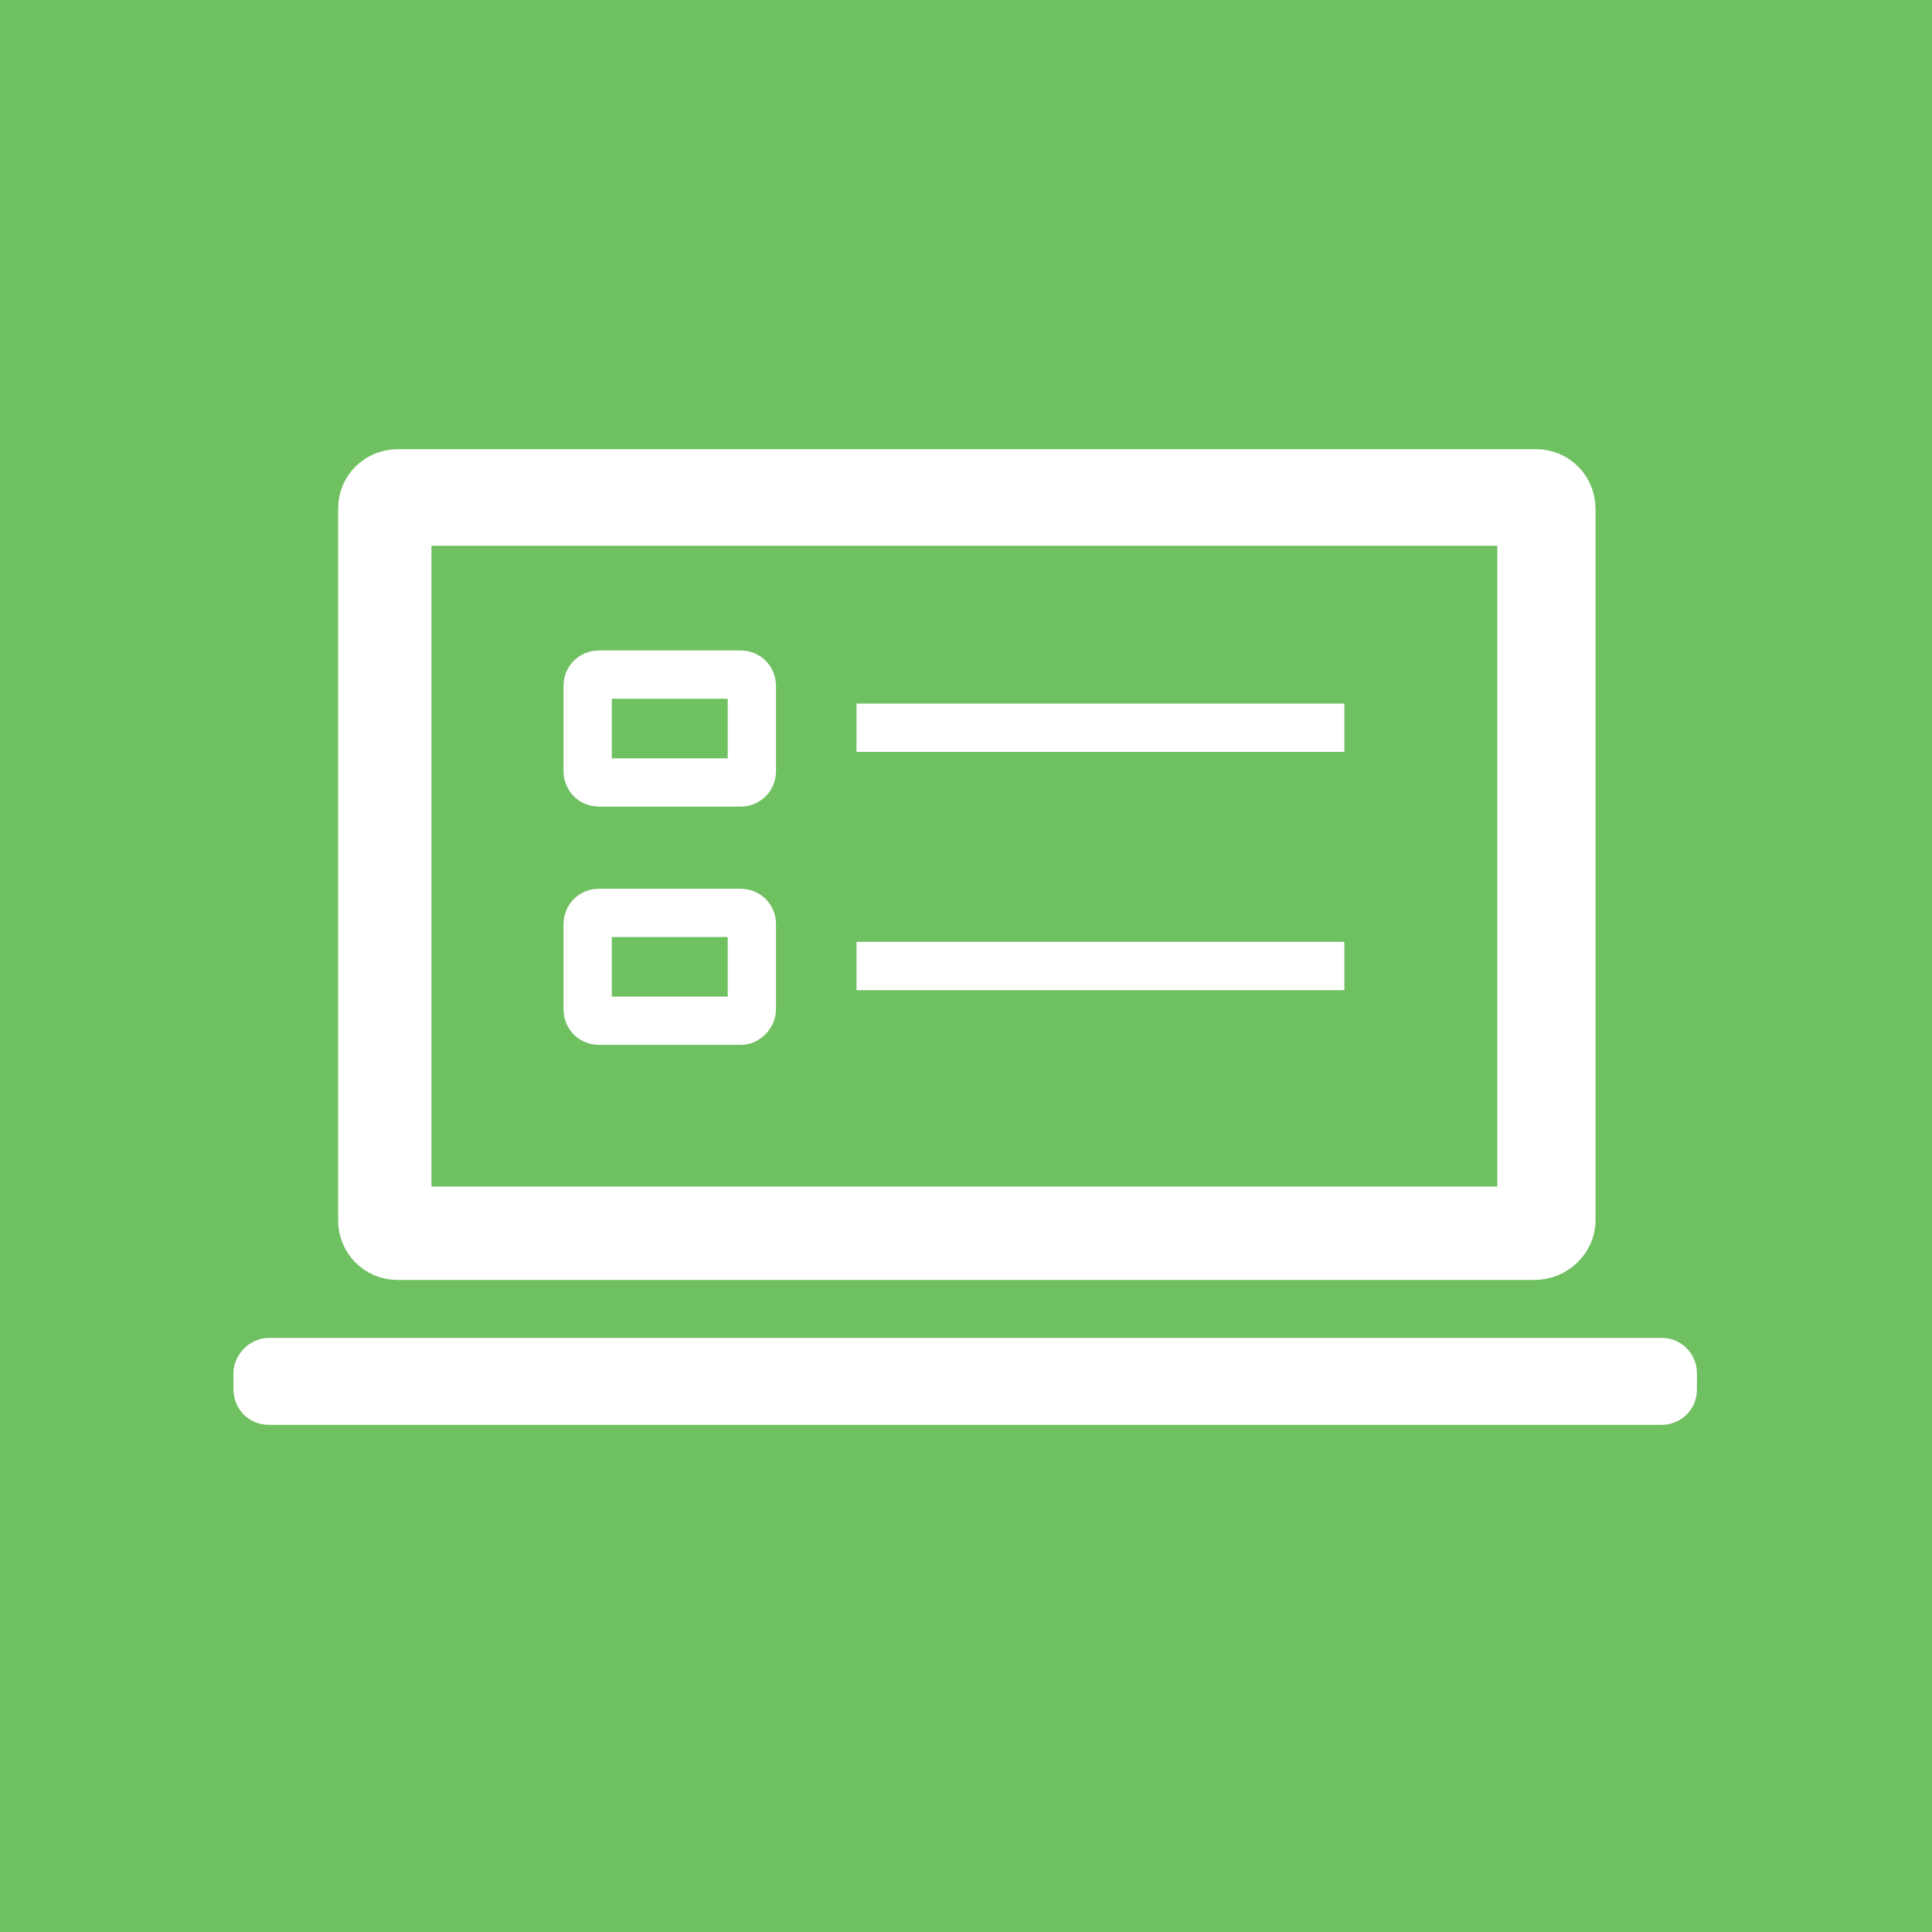
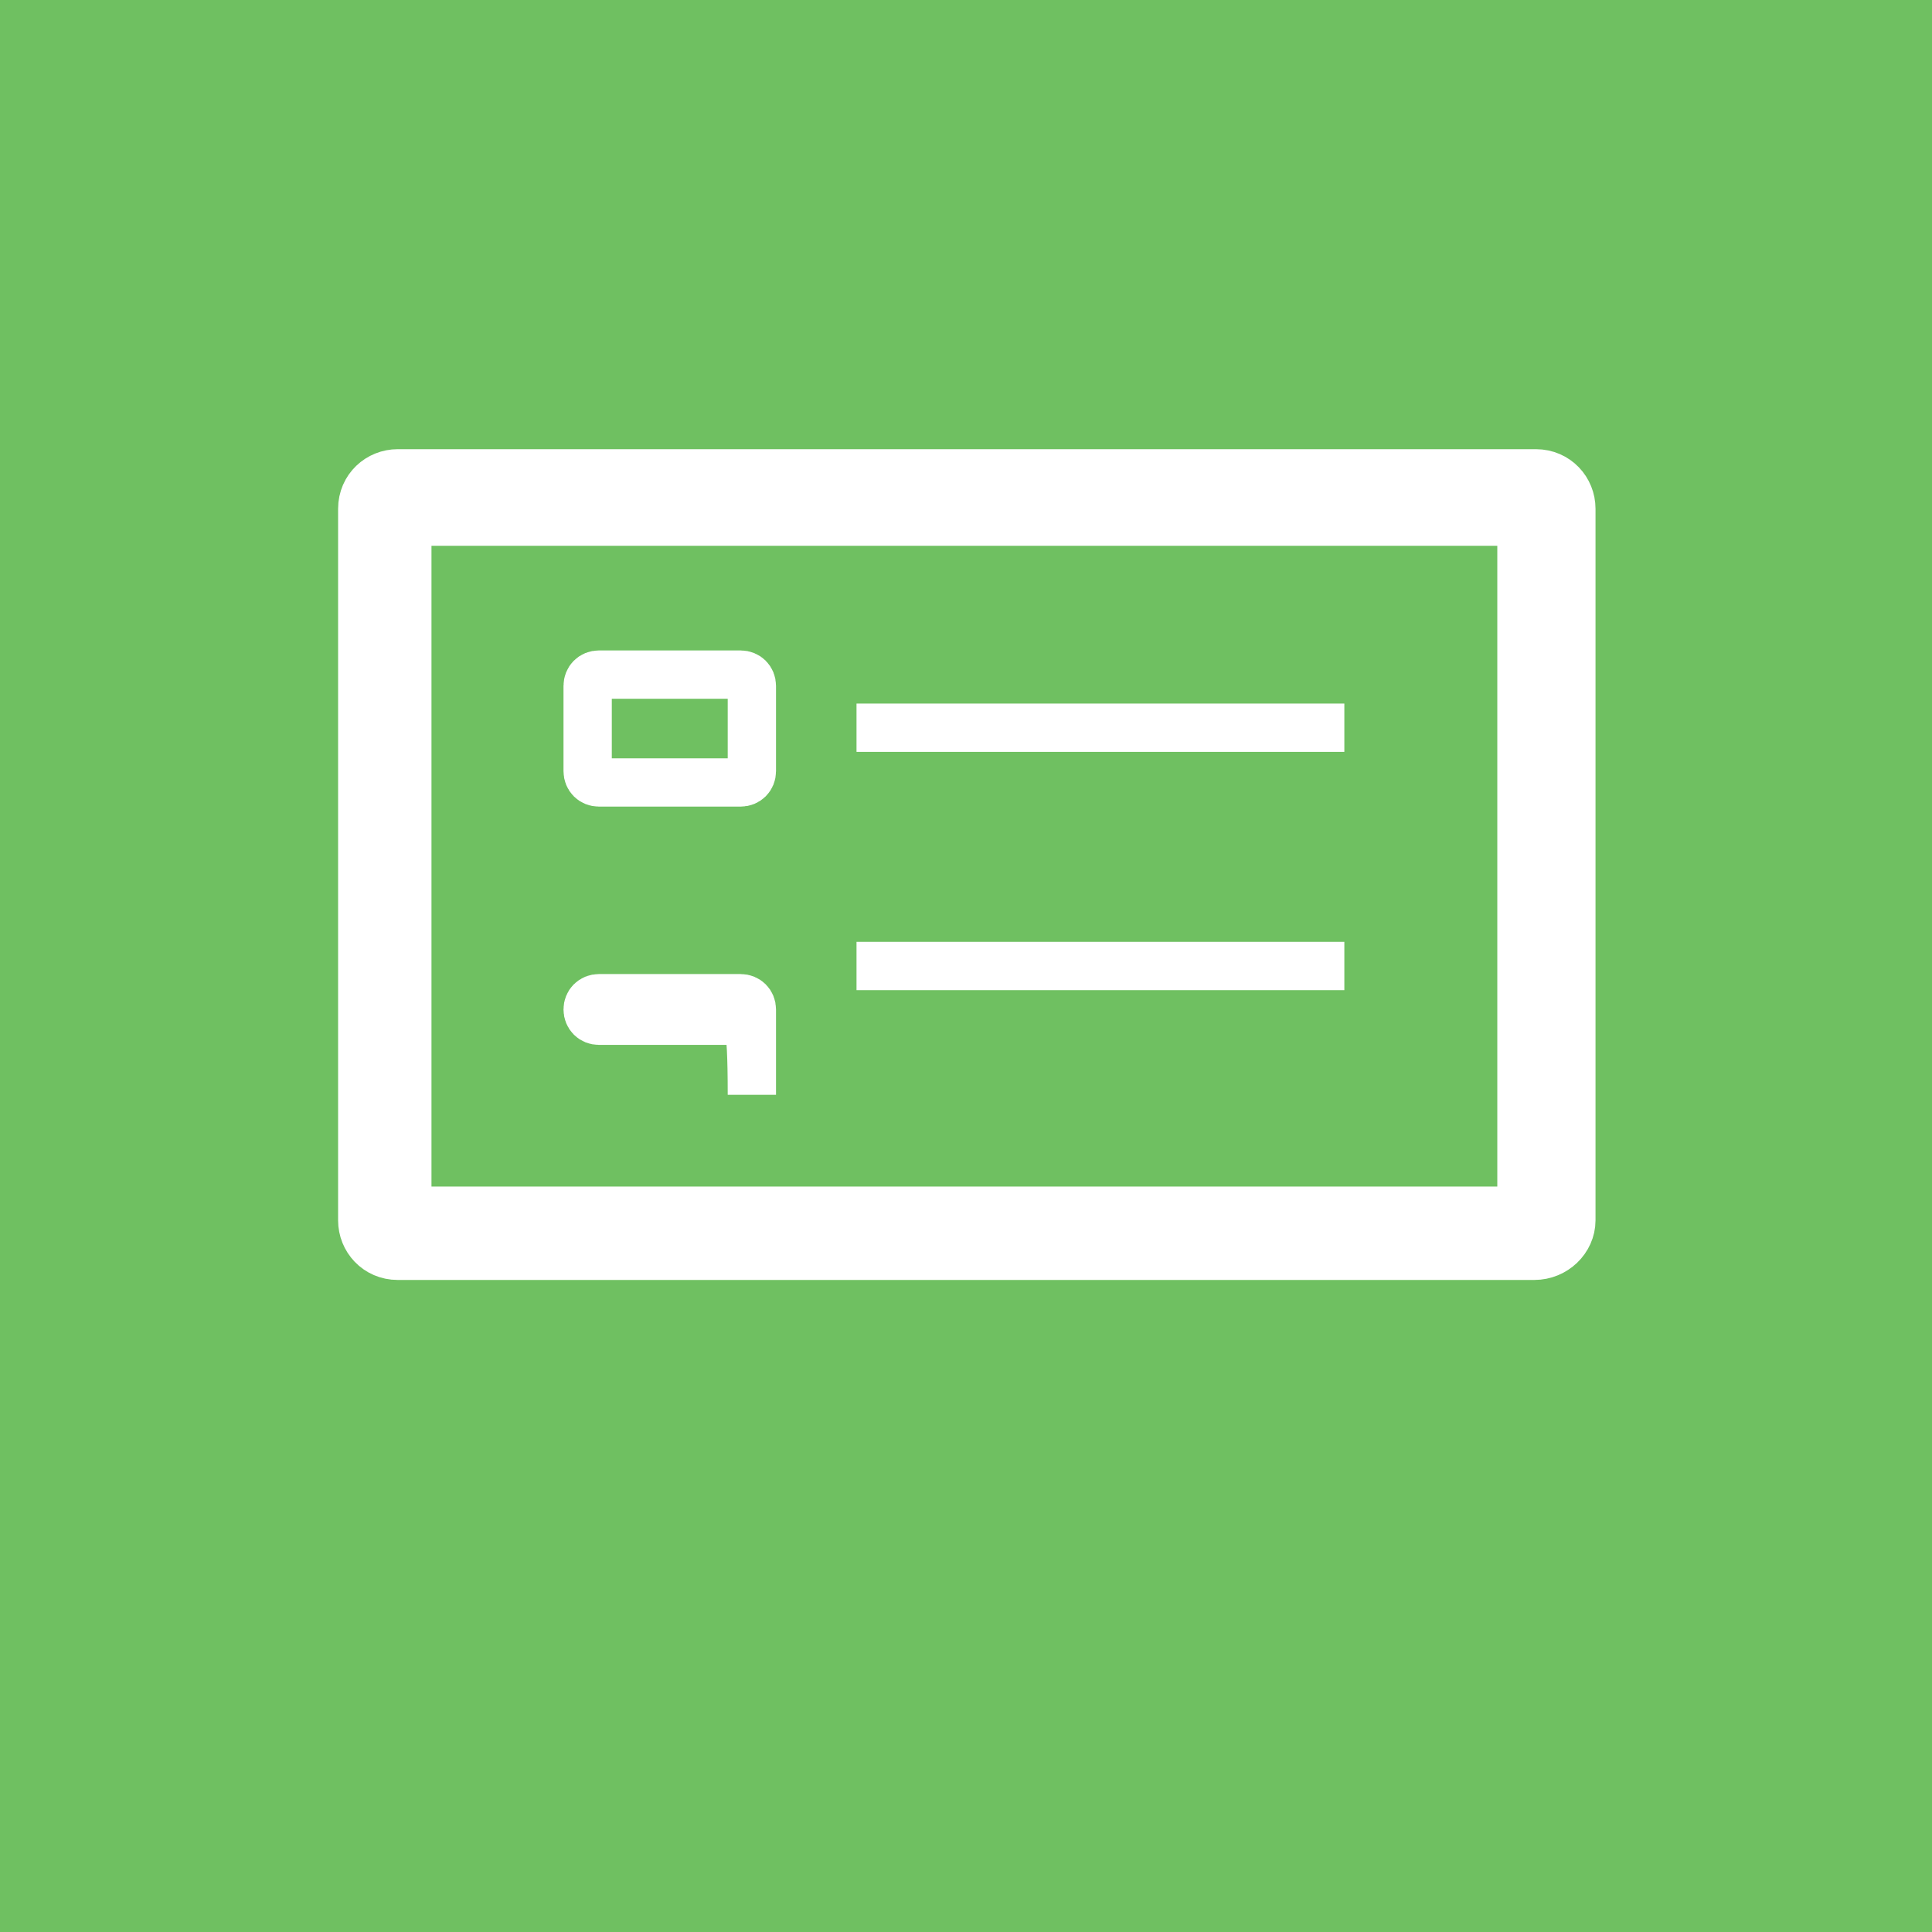
<svg xmlns="http://www.w3.org/2000/svg" version="1.1" id="Ebene_1" x="0px" y="0px" viewBox="0 0 120 120" style="enable-background:new 0 0 120 120;" xml:space="preserve">
  <style type="text/css">
	.st0{fill:#6FC061;}
	.st1{fill:#FFFFFF;stroke:#FFFFFF;stroke-miterlimit:10;}
	.st2{fill:#FFFFFF;stroke:#FFFFFF;stroke-width:4;stroke-miterlimit:10;}
	.st3{fill:none;stroke:#FFFFFF;stroke-width:3;stroke-miterlimit:10;}
</style>
  <g>
    <g>
      <rect y="0" class="st0" width="120" height="120" />
    </g>
  </g>
  <g>
-     <path class="st1" d="M16.7,83.6h86.5c1,0,1.7,0.8,1.7,1.7v1c0,1-0.8,1.7-1.7,1.7H16.7c-1,0-1.7-0.8-1.7-1.7v-1   C15,84.4,15.8,83.6,16.7,83.6z" />
    <path class="st2" d="M95.3,77.5H24.7c-1,0-1.7-0.8-1.7-1.7V31.6c0-1,0.8-1.7,1.7-1.7h70.7c1,0,1.7,0.8,1.7,1.7v44.2   C97.1,76.7,96.3,77.5,95.3,77.5z M28.6,73.6h62.8c1,0,1.7-0.8,1.7-1.7V35.6c0-1-0.8-1.7-1.7-1.7H28.6c-1,0-1.7,0.8-1.7,1.7v36.3   C26.8,72.8,27.6,73.6,28.6,73.6z" />
  </g>
  <g>
    <g>
      <rect x="26.8" y="33.9" class="st0" width="66.2" height="39.8" />
    </g>
  </g>
  <path class="st3" d="M46,48.6h-8.8c-0.4,0-0.7-0.3-0.7-0.7v-5.3c0-0.4,0.3-0.7,0.7-0.7H46c0.4,0,0.7,0.3,0.7,0.7v5.3  C46.7,48.3,46.4,48.6,46,48.6z" />
-   <path class="st3" d="M46,63.4h-8.8c-0.4,0-0.7-0.3-0.7-0.7v-5.3c0-0.4,0.3-0.7,0.7-0.7H46c0.4,0,0.7,0.3,0.7,0.7v5.3  C46.7,63,46.4,63.4,46,63.4z" />
+   <path class="st3" d="M46,63.4h-8.8c-0.4,0-0.7-0.3-0.7-0.7c0-0.4,0.3-0.7,0.7-0.7H46c0.4,0,0.7,0.3,0.7,0.7v5.3  C46.7,63,46.4,63.4,46,63.4z" />
  <line class="st3" x1="53.2" y1="45.2" x2="83.5" y2="45.2" />
  <line class="st3" x1="53.2" y1="60" x2="83.5" y2="60" />
</svg>